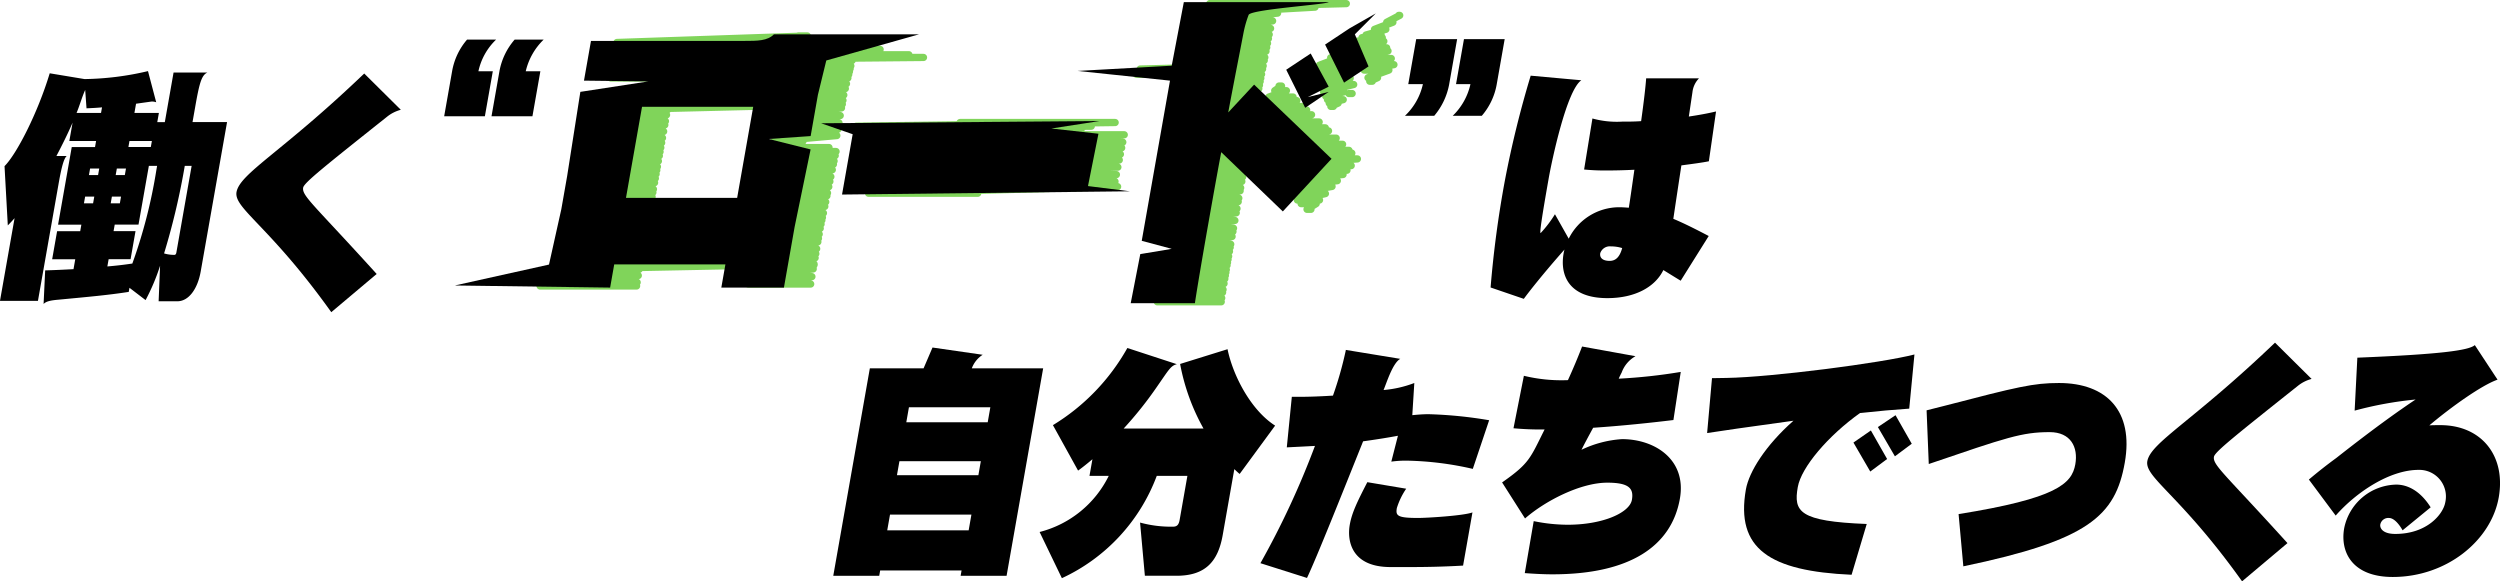
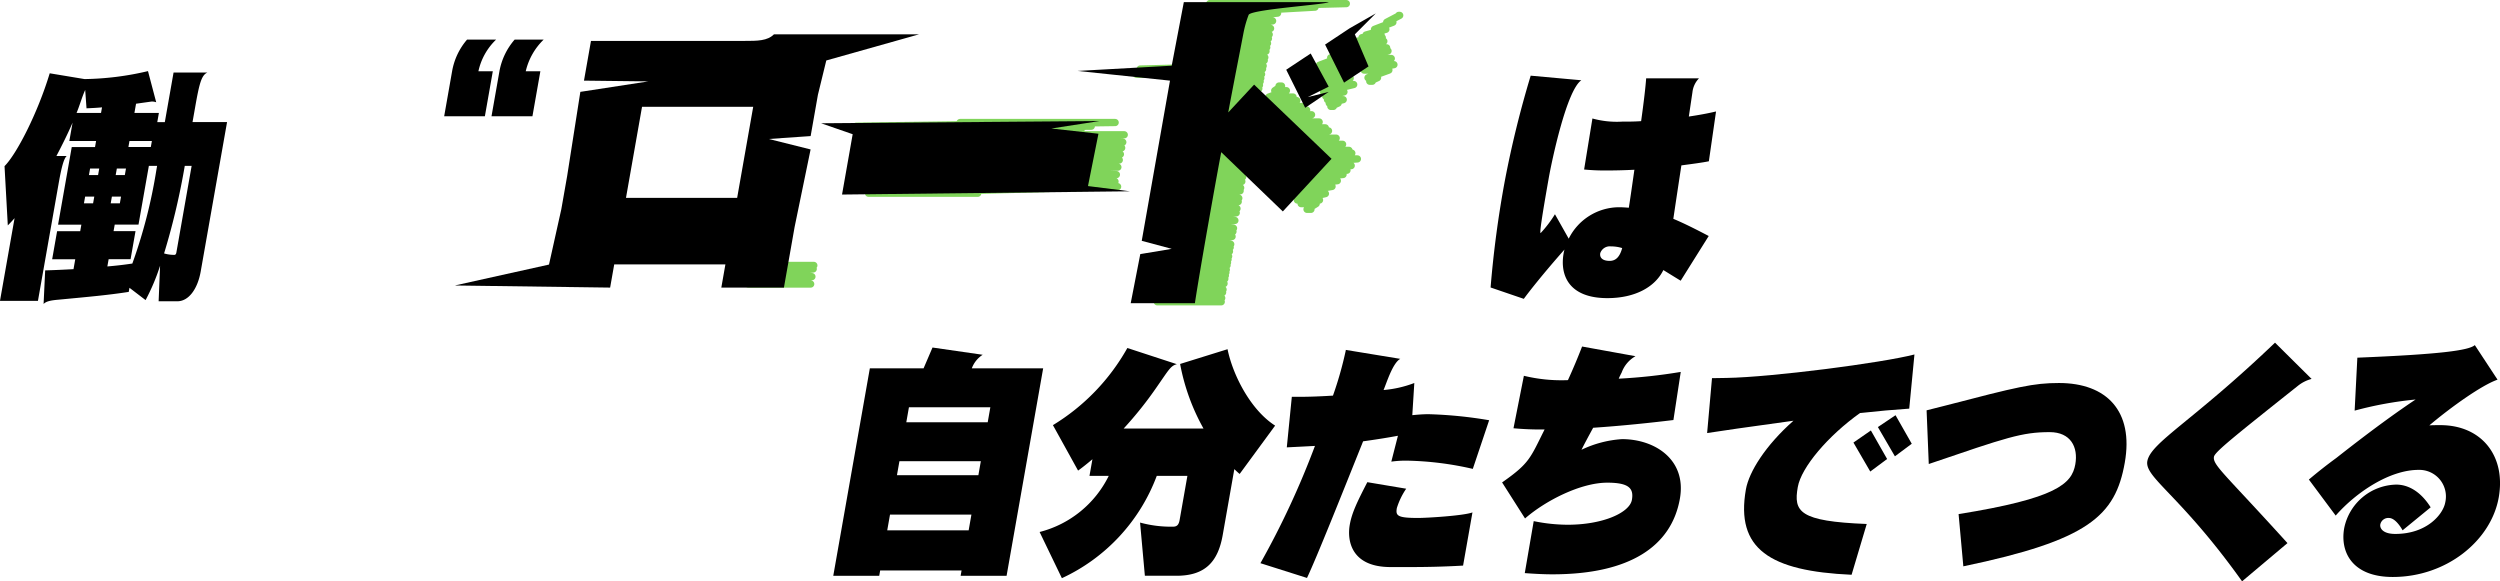
<svg xmlns="http://www.w3.org/2000/svg" width="345" height="80.222" viewBox="0 0 345 80.222">
  <g id="グループ_1440" data-name="グループ 1440" transform="translate(-15 -4261.479)">
    <g id="グループ_750" data-name="グループ 750" transform="translate(15 4261.777)">
      <path id="パス_1899" data-name="パス 1899" d="M533.97,2689.589l1.094-6.207a9.052,9.052,0,0,1,2.065-4.371h4.008a8.536,8.536,0,0,0-2.443,4.371h1.988l-1.095,6.207Zm6.532,0,1.094-6.207a9.127,9.127,0,0,1,2.1-4.371H547.7a8.883,8.883,0,0,0-2.474,4.371h2.019l-1.094,6.207Z" transform="translate(-472.674 -2673.844)" />
-       <path id="パス_1900" data-name="パス 1900" d="M718.847,2689.5h-4.039a8.559,8.559,0,0,0,2.475-4.371h-2.02l1.095-6.208h5.648l-1.094,6.208A9.341,9.341,0,0,1,718.847,2689.5Zm6.564,0H721.4a8.7,8.7,0,0,0,2.444-4.371h-1.989l1.095-6.208h5.618l-1.094,6.208A9.049,9.049,0,0,1,725.411,2689.5Z" transform="translate(-520.922 -2673.819)" />
      <g id="グループ_748" data-name="グループ 748">
        <g id="グループ_742" data-name="グループ 742" transform="translate(68.494 4.663)">
          <g id="グループ_741" data-name="グループ 741">
            <path id="パス_1901" data-name="パス 1901" d="M592.515,2722.164h8.62l-8.7.487h8.615l-8.785,1.061h8.606l-8.769,1.02h8.6" transform="translate(-557.321 -2690.497)" fill="none" stroke="#80d45a" stroke-linecap="round" stroke-linejoin="round" stroke-width="1" />
-             <path id="パス_1902" data-name="パス 1902" d="M597.183,2692.068h8.6l-8.776,1.055h8.6l-8.764,1.01h8.593l-8.737.877h8.588l-8.736.874h8.588l-8.726.781h4.05l-4.2.871h7.795l-7.891.548h8.865l-8.965.563h8.849l-8.981.748h8.826l-8.905.448h8.813l-8.947.761h8.79l-8.959.955h8.762l-8.878.659h8.742l-8.87.728h8.72l-8.872.861h8.695l-8.764.395h8.683" transform="translate(-558.149 -2682.135)" fill="none" stroke="#80d45a" stroke-linecap="round" stroke-linejoin="round" stroke-width="1" />
-             <path id="パス_1903" data-name="パス 1903" d="M585.615,2678.313h1.236l-26.266.9h31.136l-31.3.959H596.9l-36.6.734h40.57l-40.634.374h42.65l-42.72.41h32.879l-33.007.756h32.823l-32.887.382h32.794l-32.863.407h32.764l-32.832.4H592.57l-32.817.482h32.7l-25.835.792h25.642l-29.922.668H592.1l-33,.888h32.789l-32.9.732h32.784l-32.865.532h32.779l-32.9.8h8.759l-8.863.679h8.744l-8.877.868h8.724l-8.8.516h8.713l-8.852.9h8.693l-8.83.89h8.673l-8.776.671h8.658l-8.762.672h8.643l-8.731.569h8.63l-8.717.56h8.618l-8.731.729h8.6l-8.721.774h8.585l-8.66.485h8.574l-8.655.524h8.563l-8.661.6h8.555l-8.662.6h8.555l-8.713.892h8.556l-8.634.443h8.556l-8.663.607h8.556l-8.681.709h32.643l-32.753.623h32.625l-32.81.912h32.622l-32.759.615H588.94l-32.717.379h32.639l-32.759.54H588.75l-32.779.585h32.664l-32.841.794h32.7l-32.832.587h32.729l-32.836.479h32.751l-32.962.947h32.8l-32.947.683h32.831l-32.961.578h32.863l-33.052.848h32.908l-35.769.718h11.652l-15.541.872h15.4l-19.586.939h19.431l-13.4.5h13.319" transform="translate(-543.937 -2678.313)" fill="none" stroke="#80d45a" stroke-linecap="round" stroke-linejoin="round" stroke-width="1" />
          </g>
        </g>
        <g id="グループ_744" data-name="グループ 744" transform="translate(118.16 16.61)">
          <g id="グループ_743" data-name="グループ 743">
            <path id="パス_1904" data-name="パス 1904" d="M627.044,2694.857h21.4l-35.729.509H645.15l-31.3.393h29.921l-27.944.789H649.7l-34.048,1.023H649.5l-33.978.783h33.824l-33.976.882h33.8l-33.941.792h33.786l-33.96.985H648.82l-33.948,1.033h33.745L614.7,2703h33.725l-33.85.707h34.21l-34.371.912h15.066" transform="translate(-612.713 -2694.857)" fill="none" stroke="#80d45a" stroke-linecap="round" stroke-linejoin="round" stroke-width="1" />
          </g>
        </g>
        <g id="グループ_746" data-name="グループ 746" transform="translate(156.81 0.202)">
          <g id="グループ_745" data-name="グループ 745">
-             <line id="線_13" data-name="線 13" x2="0.459" transform="translate(29.326 12.408)" fill="none" stroke="#80d45a" stroke-linecap="round" stroke-linejoin="round" stroke-width="1" />
            <path id="パス_1905" data-name="パス 1905" d="M703.038,2681.958h.371l-.944.379h1.152l-2.7,1.027h3.264l-4.085.922h4.592l-4.156.868h4.633l-4.194.875h4.674l-4.162,1.02H704.3l-2.513.6H703.1l-1.075.469H704.2l-1.935.479H703.5l-1.011.451h.354" transform="translate(-675.644 -2674.865)" fill="none" stroke="#80d45a" stroke-linecap="round" stroke-linejoin="round" stroke-width="1" />
            <path id="パス_1906" data-name="パス 1906" d="M713.954,2674.385h.137l-1.8.948h.859l-2.542.976h1.572l-2.747.78h2.094l-2.649.368h2.808l-3.568.5H711.9l-4.265.906h4.655l-4.437.434h4.624l-4.1,1.037h4.55l-4.123.85h4.489l-4.112.751h3.415l-2.887,1.051h1.324l-1.08.484h.359" transform="translate(-677.739 -2672.761)" fill="none" stroke="#80d45a" stroke-linecap="round" stroke-linejoin="round" stroke-width="1" />
            <path id="パス_1907" data-name="パス 1907" d="M687.709,2700.712h14.237l-13.411.795h14.179l-13.218.926H701.86l-11.7.637h11.115l-10.5.59h9.959l-9.069.856h8.28l-7.458.792h6.729l-5.7.989H698.3l-3.873.882h3.06l-2.543.5h2.083l-1.268.785h.545" transform="translate(-672.202 -2680.076)" fill="none" stroke="#80d45a" stroke-linecap="round" stroke-linejoin="round" stroke-width="1" />
            <path id="パス_1908" data-name="パス 1908" d="M692.328,2687.885h.356l-.947.641h1.619l-2.426.875h3.342l-3.8.495h4.316l-5.065.812h5.915l-6.363.486h6.872" transform="translate(-672.637 -2676.512)" fill="none" stroke="#80d45a" stroke-linecap="round" stroke-linejoin="round" stroke-width="1" />
            <path id="パス_1909" data-name="パス 1909" d="M676.368,2672.136H695.22l-18.944.488H690.9l-14.781.824h9.615l-9.817,1.074h9.13l-9.325,1.034h9.044l-9.2.838h9.013l-9.119.562h9.011l-9.134.656h9.008l-9.116.572h9.006l-9.1.518h9l-9.164.853h9l-9.079.422h9l-9.39.746h9.245l-16.978.439h16.893l-17.422.715h17.284l-12.063.548h11.957l-8.942.457h8.854l-8.942.507h8.846l-8.93.484h8.838l-9,.934h8.823l-8.967.823H682.8l-8.881.4h8.8l-8.982,1.024h8.788l-8.86.415h16.757l-16.932,1h17.982l-18.123.81h18.971l-19.044.423h19.487l-19.662,1H693.82l-20.86.847h21.746l-21.892.837h22.768l-22.938.975h8.766l-8.859.527h8.761l-8.874.642h8.755l-8.9.812h8.748l-8.872.706h8.745l-8.856.628H680.8l-8.9.881h8.739l-8.811.412h8.737l-8.916,1.014h8.733l-8.818.482H680.3l-8.9.955h8.731l-8.834.588h8.73l-8.916,1.053h8.73l-8.918,1.069h8.729l-8.81.46h8.73l-8.851.688h8.732l-7.022,1.064h6.837l-5.194.432h5.118l-6.49.556h6.393l-8.748.675h8.632l-8.715.427H678.9l-8.727.441h8.651l-8.725.381h8.66l-8.774.594h8.674l-8.749.389H678.6l-8.766.429h8.694l-8.781.448h8.706l-8.832.654h8.724l-8.883.822h8.747l-8.825.4h8.761l-8.91.777h8.789l-8.889.517h8.823" transform="translate(-666.235 -2672.136)" fill="none" stroke="#80d45a" stroke-linecap="round" stroke-linejoin="round" stroke-width="1" />
          </g>
        </g>
        <path id="パス_1910" data-name="パス 1910" d="M572.781,2712.954l.563-3.2H558l-.564,3.2L536,2712.663l13-2.888,1.7-7.638.8-4.548,1.826-11.646,9.388-1.444-8.887-.105.967-5.483h21.219c1.729,0,3.137,0,4.032-.91h20.033l-12.812,3.61-1.155,4.734-1.005,5.7-5.783.4,5.777,1.444-2.206,10.7-.543,3.081-.932,5.284Zm4.4-24.95H561.839l-.478,2.712-.378,2.145-1.359,7.709h15.341l.482-2.737.617-3.5.482-2.732Z" transform="translate(-473.238 -2673.564)" />
        <path id="パス_1911" data-name="パス 1911" d="M608.889,2704.719l.546-3.094.482-2.732.44-2.5L606,2694.882l38.43-.308-6.656,1.03,6.5.722-1.444,7.222,5.777.722Z" transform="translate(-492.688 -2678.169)" />
        <path id="パス_1912" data-name="パス 1912" d="M683.333,2700.737l-8.5-8.18q-.249,1.322-.488,2.629c-.494,2.7-.956,5.315-1.376,7.7-.226,1.283-.438,2.5-.631,3.624-.578,3.36-.993,5.893-1.136,6.886h-8.859l1.32-6.772L668,2705.9l-4.136-1.108,2.021-11.458,1.878-10.648L655,2681.348l13-.722,1.671-8.769h19.993c-.45.343-10.747.993-11.05,1.759a15.089,15.089,0,0,0-.7,2.445c-.168.885-.355,1.849-.555,2.879-.472,2.429-1.014,5.214-1.559,8.135l3.572-3.839,10.685,10.237Zm3.085-14.3-2.617-5.255,3.376-2.24,2.486,4.575-2.889,1.444,2.889-.722Zm5.366-3.472-2.618-5.255,3.377-2.239,3.619-2.062-2.888,2.888,1.887,4.429Z" transform="translate(-506.304 -2671.857)" />
        <path id="パス_1913" data-name="パス 1913" d="M760.173,2714.2c-.885-.534-1.681-1.035-2.393-1.469-1.137,2.336-3.9,3.872-7.72,3.872-5.334,0-6.573-3.171-6.043-6.173a3.247,3.247,0,0,1,.124-.535c-2.954,3.337-4.991,5.94-5.617,6.808l-4.584-1.568a145.484,145.484,0,0,1,1.976-14.782,141.571,141.571,0,0,1,3.558-14.449l6.988.634c-2.046,1.4-4.1,11.246-4.5,13.515-.959,5.439-1.273,7.575-1.115,7.575a16.311,16.311,0,0,0,1.974-2.6l1.9,3.371a7.793,7.793,0,0,1,6.919-4.338c.474,0,.91.033,1.376.067.246-1.568.5-3.371.767-5.24-1.306.067-2.606.1-3.774.1a29.52,29.52,0,0,1-3.164-.134l1.147-7.041a12.637,12.637,0,0,0,4.089.434c.821,0,1.705,0,2.632-.067.364-2.6.62-4.772.694-5.906h7.29a3.25,3.25,0,0,0-.9,1.9l-.5,3.37c1.361-.2,2.633-.434,3.754-.7l-.991,6.874c-.983.2-2.3.367-3.792.567-.391,2.57-.786,5.173-1.111,7.375,1.44.6,3.035,1.4,4.884,2.37Zm-9.643-4.738a1.39,1.39,0,0,0-1.457.935c-.106.6.284,1.067,1.295,1.067.788,0,1.376-.468,1.732-1.768A5.248,5.248,0,0,0,750.53,2709.463Z" transform="translate(-528.238 -2675.76)" />
        <g id="グループ_747" data-name="グループ 747" transform="translate(0 9.511)">
          <path id="パス_1922" data-name="パス 1922" d="M473.566,2716.794h-2.587l.2-4.9a28.506,28.506,0,0,1-2,4.738l-2.225-1.7-.1.568c-2.79.434-5.388.667-9.625,1.068-1.185.1-1.776.233-2.125.6l.218-4.637c1.3-.034,2.605-.1,3.911-.168l.241-1.367h-3.187l.682-3.871h3.188l.159-.9H457.1l1.889-10.712H462.2l.147-.833h-3.692l.447-2.537c-.643,1.5-1.425,3.07-2.231,4.605h1.42c-.337.3-.654,1.2-1.095,3.7l-2.871,16.285h-5.239l2.013-11.412q-.475.55-.934,1l-.452-8.176c1.646-1.635,4.565-7.275,6.236-12.814l4.814.8a40.182,40.182,0,0,0,8.747-1.1l1.134,4.3a1.719,1.719,0,0,0-.645-.1l-2.136.3-.224,1.268h3.377l-.223,1.269h1.041l1.206-6.842h4.67c-.823.368-1.116,1.5-1.7,4.838l-.353,2h4.766l-3.637,20.621C476.353,2715.126,475.112,2716.794,473.566,2716.794Zm-10.4-26.762c-.675.067-1.374.1-2.138.134l-.183-2.536c-.467,1.034-.755,2.135-1.19,3.17h3.376Zm-1.067,12.314h-1.262l-.165.934h1.262Zm.683-3.871h-1.262l-.159.9h1.262Zm7.986-.367h-1.137l-1.43,8.108h-3.282l-.159.9h3.029l-.682,3.871H464.08l-.177,1c1.186-.1,2.345-.233,3.448-.4a70.527,70.527,0,0,0,3.307-12.847Zm-4.976,4.238h-1.262l-.165.934h1.262Zm.682-3.871h-1.262l-.159.9h1.262Zm3.574-3.8h-3.093l-.147.833H469.9Zm5.485,3.437h-.947l-.135.767a97.409,97.409,0,0,1-2.72,11.312,4.941,4.941,0,0,0,1.448.2c.095,0,.207-.1.243-.3Z" transform="translate(-449.088 -2685.027)" />
-           <path id="パス_1923" data-name="パス 1923" d="M507.357,2718.429c-8.529-11.947-13.477-14.315-13.077-16.585.49-2.6,6.3-5.506,17.622-16.352l5.05,5.006a5.12,5.12,0,0,0-1.87.934c-8.809,7.008-11.489,9.144-11.607,9.811-.2,1.135,1.508,2.369,10.144,11.913Z" transform="translate(-461.639 -2685.156)" />
        </g>
      </g>
    </g>
    <g id="グループ_1146" data-name="グループ 1146" transform="translate(129.991 4308.766)">
      <path id="パス_2412" data-name="パス 2412" d="M794.763,2716.9l.129-.734H783.657l-.128.734h-6.343l5.048-28.63h7.416l1.232-2.87,6.924,1a3.775,3.775,0,0,0-1.5,1.869h9.846l-5.048,28.63Zm1.488-8.443H785.016l-.382,2.169H795.87Zm1.3-7.374H786.317l-.342,1.935h11.236Zm1.312-7.441H787.629l-.364,2.069H798.5Z" transform="translate(-777.186 -2684.729)" />
      <path id="パス_2413" data-name="パス 2413" d="M844.224,2702.874c-.249-.2-.492-.433-.735-.667l-1.606,9.11c-.665,3.771-2.5,5.606-6.384,5.606h-4.355l-.663-7.341a16.154,16.154,0,0,0,4.539.567c.536,0,.8-.234.922-.934l1.07-6.073h-4.228a25.329,25.329,0,0,1-13.092,14.115l-3.073-6.374a14.673,14.673,0,0,0,9.538-7.741H823.5l.407-2.3c-.668.567-1.33,1.1-1.98,1.569l-3.471-6.274a29.1,29.1,0,0,0,10.272-10.645l6.832,2.235c-.855.2-1.157.835-2.719,3.07a51.722,51.722,0,0,1-4.621,5.806h11.014a29.085,29.085,0,0,1-3.226-8.909l6.544-2.036c.747,3.638,3.22,8.41,6.567,10.545Z" transform="translate(-788.143 -2684.755)" />
      <path id="パス_2414" data-name="パス 2414" d="M888.124,2702.276a43.765,43.765,0,0,0-9.046-1.135,14.338,14.338,0,0,0-2.2.134l.913-3.57c-1.24.233-2.865.5-4.806.767-2.93,7.308-6.385,15.984-7.743,18.854l-6.426-2.036a115.967,115.967,0,0,0,7.525-16.184c-1.243.067-2.548.134-3.886.2l.694-6.974h.947c1.515,0,3.1-.066,4.731-.167a50.592,50.592,0,0,0,1.74-6.107l.035-.2,7.514,1.234c-1.046.568-1.871,3.271-2.306,4.3a15.341,15.341,0,0,0,4.242-.968l-.277,4.439c.706-.068,1.444-.134,2.264-.134a59.137,59.137,0,0,1,8.341.834Zm-8.668,13.548h-2.682c-5.428,0-6.018-3.637-5.629-5.84.294-1.668,1.032-3.17,2.423-5.873l5.365.9a9.9,9.9,0,0,0-1.291,2.67c-.188,1.068.074,1.367,2.946,1.367,1.136,0,6.269-.3,7.488-.767l-1.294,7.341C883.879,2715.79,881.444,2715.824,879.456,2715.824Z" transform="translate(-799.868 -2684.857)" />
      <path id="パス_2415" data-name="パス 2415" d="M911.95,2716.646c-1.2,0-2.481-.067-3.821-.167l1.233-7.174a23.532,23.532,0,0,0,4.677.5c4.892,0,8.562-1.668,8.874-3.437.282-1.6-.434-2.369-3.4-2.369-3.661,0-8.515,2.469-11.348,4.939L905,2703.965c3.816-2.669,3.87-3.337,5.865-7.308a40.7,40.7,0,0,1-4.294-.167l1.435-7.241a22.049,22.049,0,0,0,6.079.6c.718-1.569,1.374-3.137,1.954-4.639l7.369,1.335a4.266,4.266,0,0,0-1.914,2.269c-.141.267-.289.567-.4.834a75.053,75.053,0,0,0,8.56-.934l-1.013,6.64c-3,.367-7.084.8-11.076,1.068-.654,1.2-1.214,2.235-1.608,3.036a15.177,15.177,0,0,1,5.592-1.468c4.544,0,8.935,2.836,7.987,8.209C928.379,2712.775,922.617,2716.646,911.95,2716.646Z" transform="translate(-812.701 -2684.677)" />
      <path id="パス_2416" data-name="パス 2416" d="M965.278,2694.812c-4.4,3.137-8.1,7.475-8.586,10.212-.6,3.4.174,4.738,9.514,5.1l-2.089,7.008c-11.3-.5-16.033-3.571-14.586-11.779.43-2.437,2.712-6.073,6.563-9.477-5.918.8-10.875,1.535-11.914,1.7l.672-7.574,2.026-.033c6.2-.1,21.414-2.069,25.912-3.237l-.719,7.474C970.03,2694.345,967.722,2694.545,965.278,2694.812Zm1.416,8.075-2.323-4,2.408-1.667,2.24,3.938Zm3.4-2.1-2.348-4.037,2.434-1.635,2.24,3.938Z" transform="translate(-823.588 -2685.102)" />
      <path id="パス_2417" data-name="パス 2417" d="M991.19,2717.483l-.655-7.208c13.51-2.169,15.631-4.171,16.108-6.874.417-2.369-.638-4.438-3.54-4.438-3.819,0-5.937.734-16.683,4.4l-.3-7.408c.893-.234,1.717-.434,2.51-.634,10.122-2.636,12.261-3.136,15.764-3.136,6.564,0,10.331,3.87,9.078,10.979C1012.169,2710.542,1008.457,2713.88,991.19,2717.483Z" transform="translate(-835.241 -2686.616)" />
      <path id="パス_2418" data-name="パス 2418" d="M1041.37,2717.407c-8.528-11.947-13.476-14.315-13.076-16.585.49-2.6,6.3-5.506,17.621-16.351l5.05,5.006a5.1,5.1,0,0,0-1.869.934c-8.809,7.007-11.489,9.143-11.607,9.81-.2,1.135,1.508,2.369,10.145,11.913Z" transform="translate(-846.954 -2684.472)" />
      <path id="パス_2419" data-name="パス 2419" d="M1072.133,2716.936c-5.524,0-7.3-3.37-6.7-6.741a7.488,7.488,0,0,1,7.182-6.006c1.609,0,3.344.9,4.749,3.136l-3.873,3.171c-.336-.6-1.088-1.7-1.877-1.7a1.123,1.123,0,0,0-1.2.9c-.076.434.245,1.3,2.075,1.3,4.386,0,6.6-2.736,6.887-4.338a3.67,3.67,0,0,0-3.686-4.5c-3.976,0-8.589,3.069-11.432,6.306l-3.7-4.972c1.3-1.1,2.543-2.069,3.774-2.969,5.68-4.472,9.1-6.841,10.955-8.076a50.368,50.368,0,0,0-8.413,1.535l.373-7.308c11.444-.468,15.389-1,16.212-1.735l3.135,4.771c-2.149.734-6.409,3.771-9.412,6.307.479-.033.985-.033,1.521-.033,5.68,0,9.067,4.238,8.055,9.977C1085.708,2711.9,1079.58,2716.936,1072.133,2716.936Z" transform="translate(-856.924 -2684.601)" />
    </g>
  </g>
</svg>